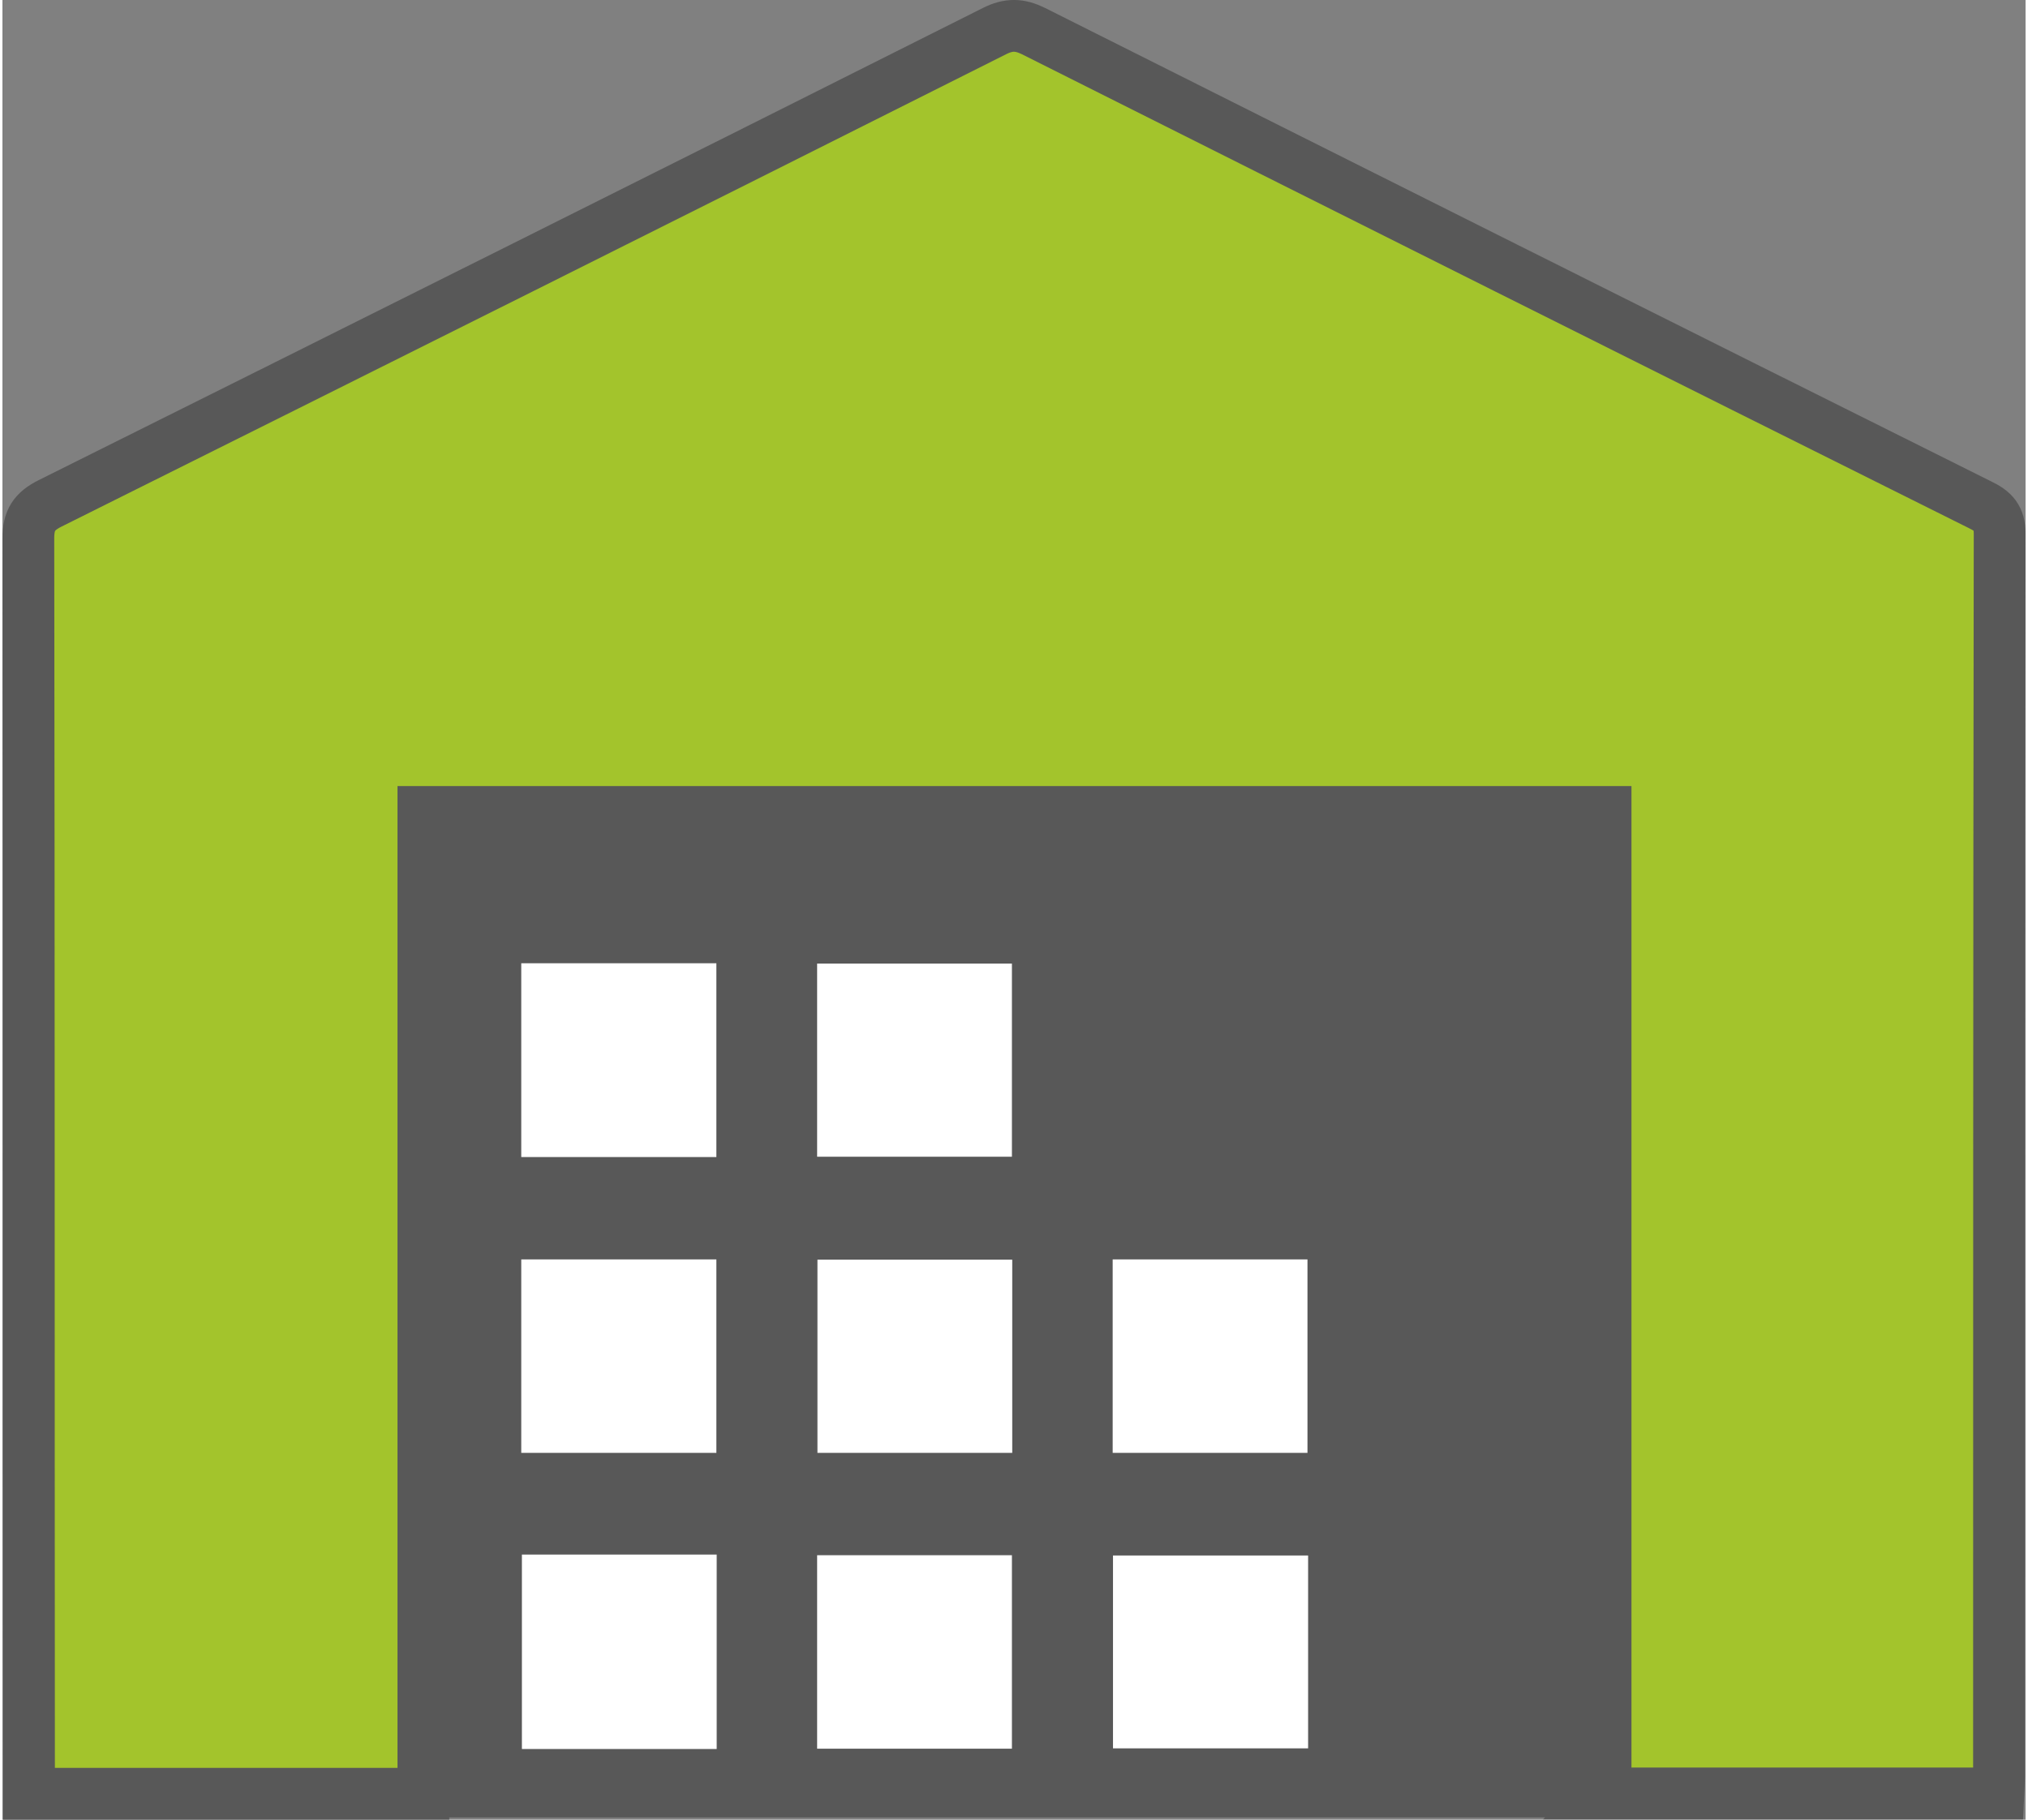
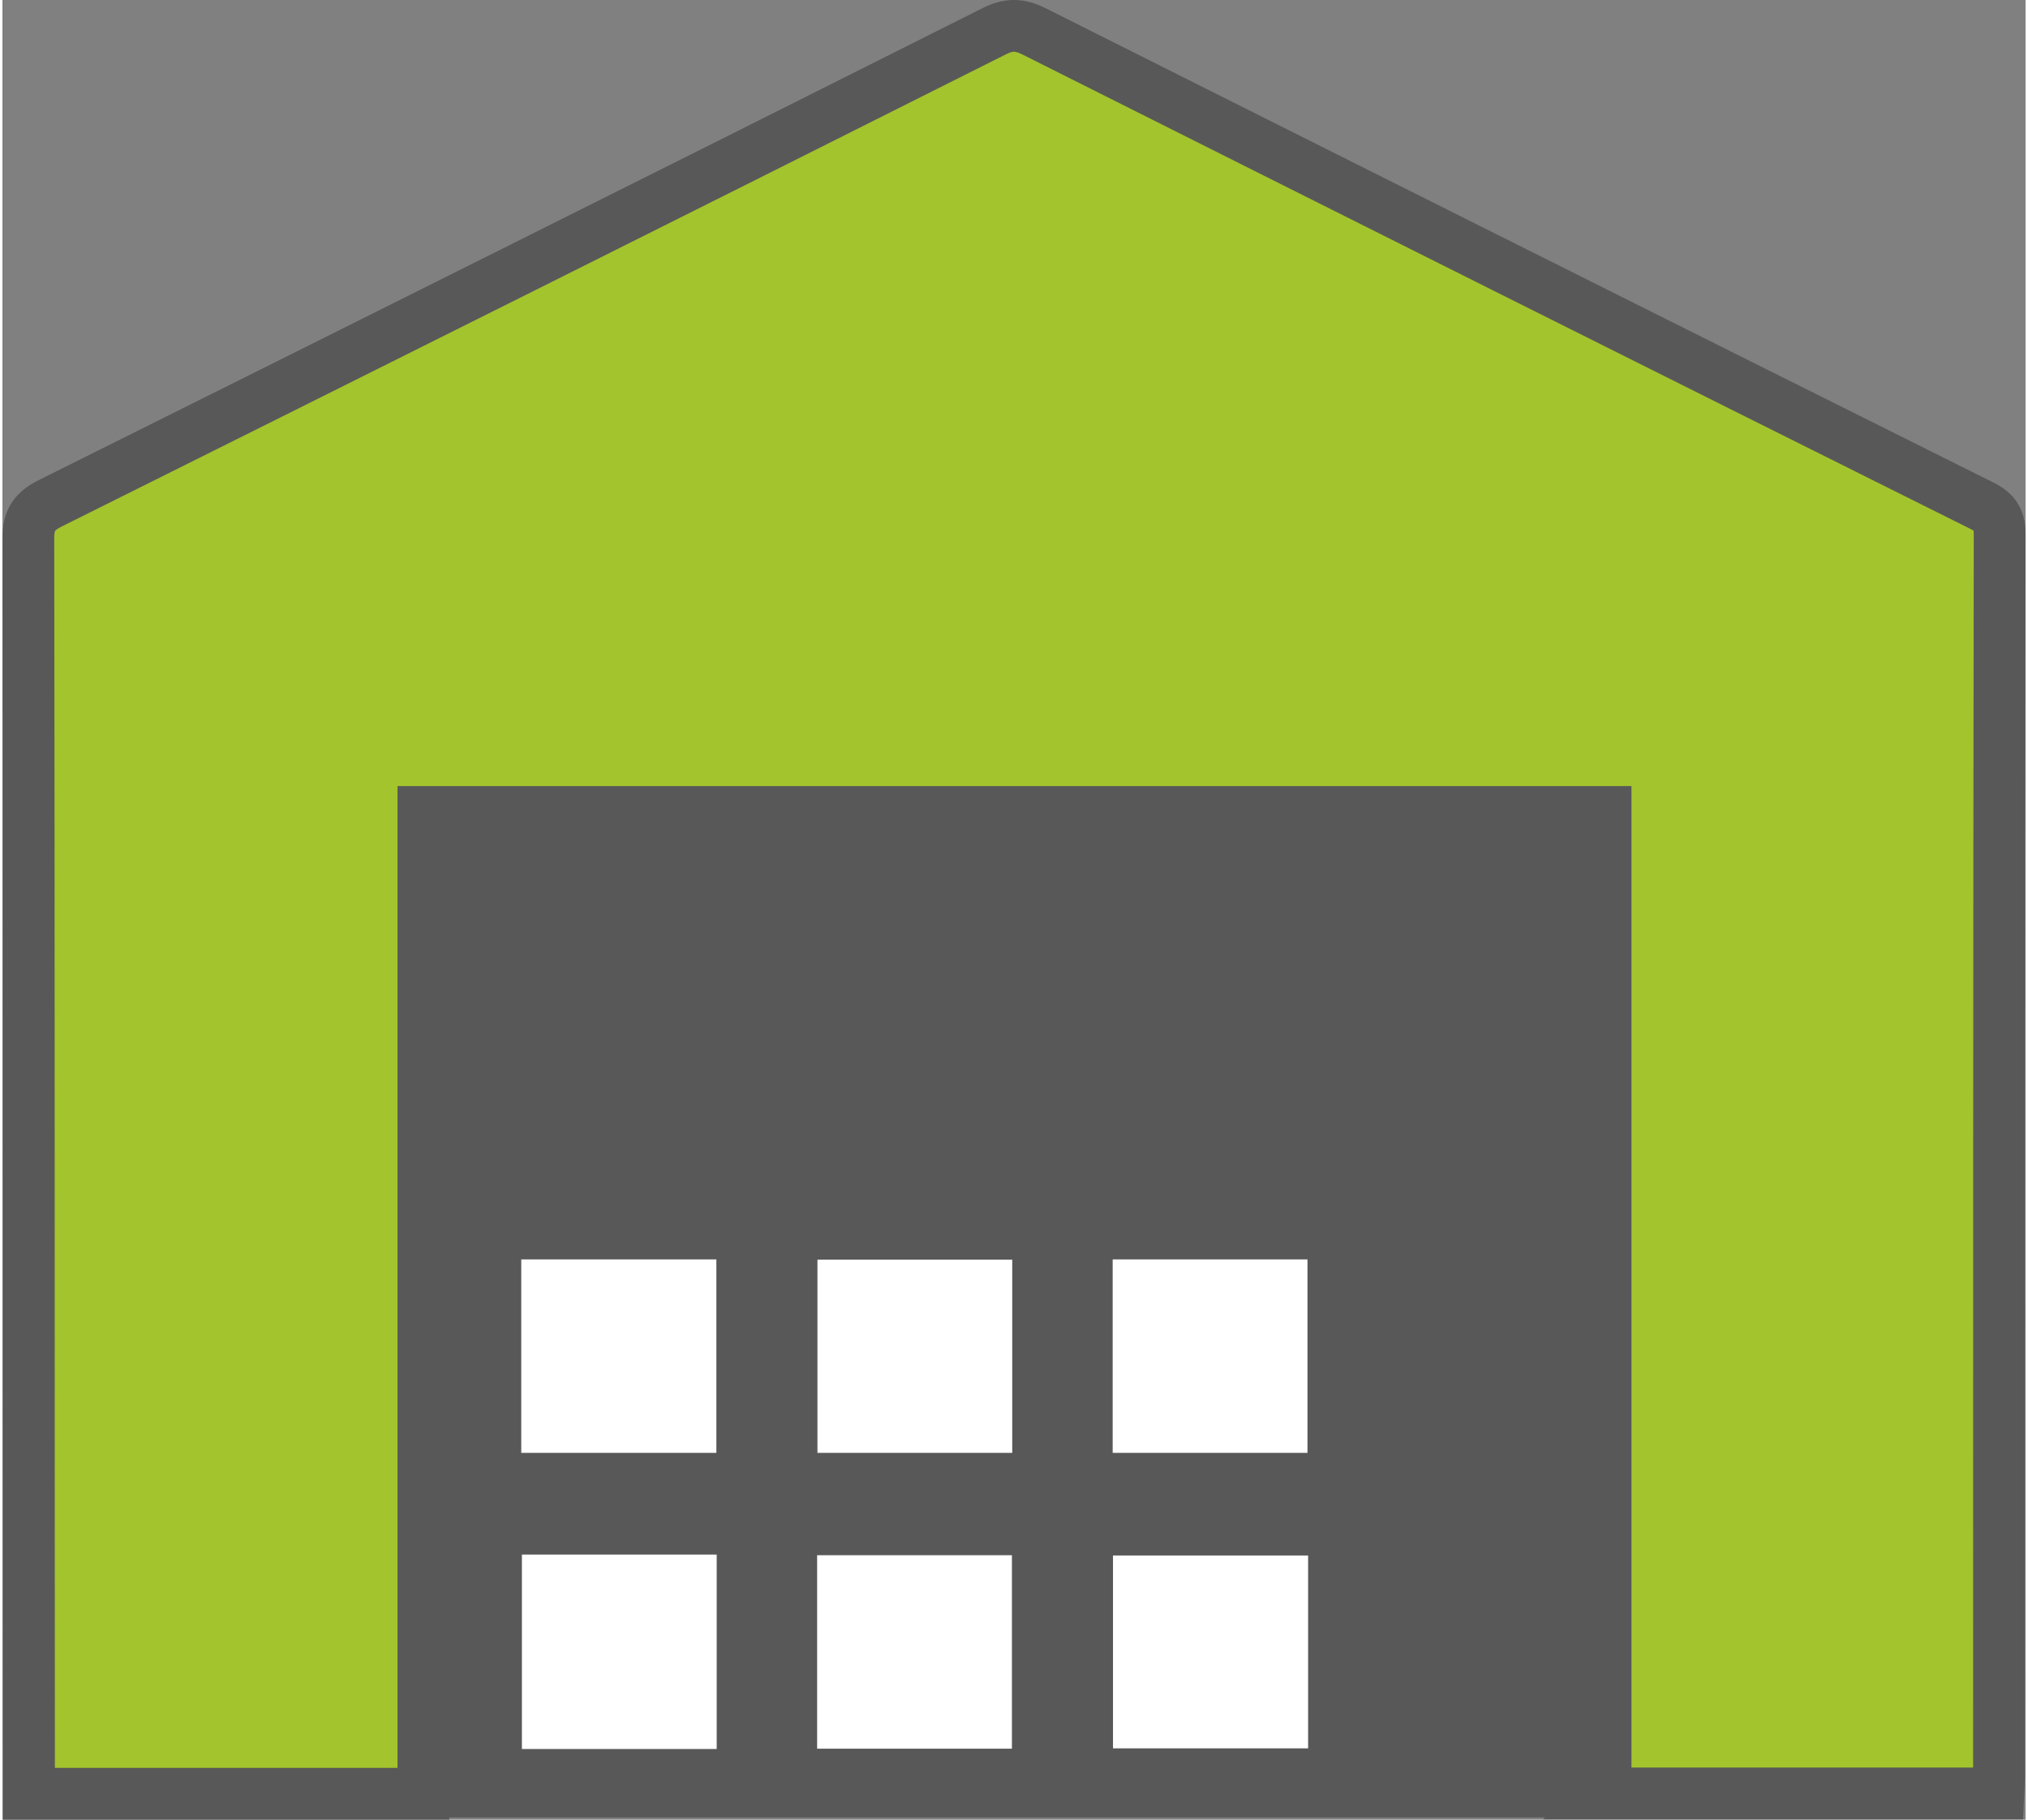
<svg xmlns="http://www.w3.org/2000/svg" xml:space="preserve" width="78px" height="70px" version="1.1" style="shape-rendering:geometricPrecision; text-rendering:geometricPrecision; image-rendering:optimizeQuality; fill-rule:evenodd; clip-rule:evenodd" viewBox="0 0 6325 5690">
  <rect x="0" y="0" width="6325" height="5690" fill="#808080" stroke="none" />
  <defs>
    <style type="text/css">
   
    .str0 {stroke:#585858;stroke-width:161.868}
    .fil0 {fill:#585858;fill-rule:nonzero}
    .fil1 {fill:#A3C42C;fill-rule:nonzero}
    .fil2 {fill:white;fill-rule:nonzero}
   
  </style>
  </defs>
  <g id="Слой_x0020_1">
    <g id="_373295238688">
      <path class="fil0" d="M5019 5683l0 -3088 -3658 0 0 3088 3658 0z" />
      <path class="fil1 str0" d="M5012 5608c0,-1024 0,-2044 0,-3069 -1233,0 -2461,0 -3696,0 0,1022 0,2043 0,3070 -413,0 -818,0 -1233,0 0,-27 0,-52 0,-78 -1,-1282 0,-2565 -2,-3848 0,-56 18,-84 68,-109 985,-491 1970,-983 2953,-1477 44,-22 78,-21 121,0 986,495 1972,989 2959,1481 42,20 62,41 62,91 -2,1295 -2,2589 -2,3884 0,17 -1,33 -2,55 -408,0 -813,0 -1228,0z" />
      <g>
        <g>
-           <path class="fil2" d="M1622 3012c208,0 406,0 610,0 0,203 0,403 0,606 -205,0 -405,0 -610,0 0,-203 0,-401 0,-606z" />
-           <path class="fil2" d="M2547 3617c0,-203 0,-401 0,-604 204,0 405,0 609,0 0,201 0,400 0,604 -200,0 -401,0 -609,0z" />
          <path class="fil2" d="M2232 3938c0,205 0,403 0,605 -204,0 -405,0 -610,0 0,-203 0,-401 0,-605 204,0 404,0 610,0z" />
          <path class="fil2" d="M3157 3939c0,202 0,400 0,604 -203,0 -404,0 -609,0 0,-200 0,-399 0,-604 200,0 401,0 609,0z" />
          <path class="fil2" d="M4080 4543c-204,0 -405,0 -609,0 0,-204 0,-402 0,-605 204,0 405,0 609,0 0,200 0,398 0,605z" />
          <path class="fil2" d="M2233 5469c-205,0 -404,0 -609,0 0,-203 0,-403 0,-608 204,0 404,0 609,0 0,203 0,401 0,608z" />
          <path class="fil2" d="M3156 5468c-207,0 -406,0 -609,0 0,-203 0,-401 0,-605 202,0 403,0 609,0 0,199 0,400 0,605z" />
          <path class="fil2" d="M4082 4864c0,201 0,399 0,603 -204,0 -404,0 -610,0 0,-200 0,-398 0,-603 200,0 401,0 610,0z" />
        </g>
      </g>
    </g>
  </g>
</svg>